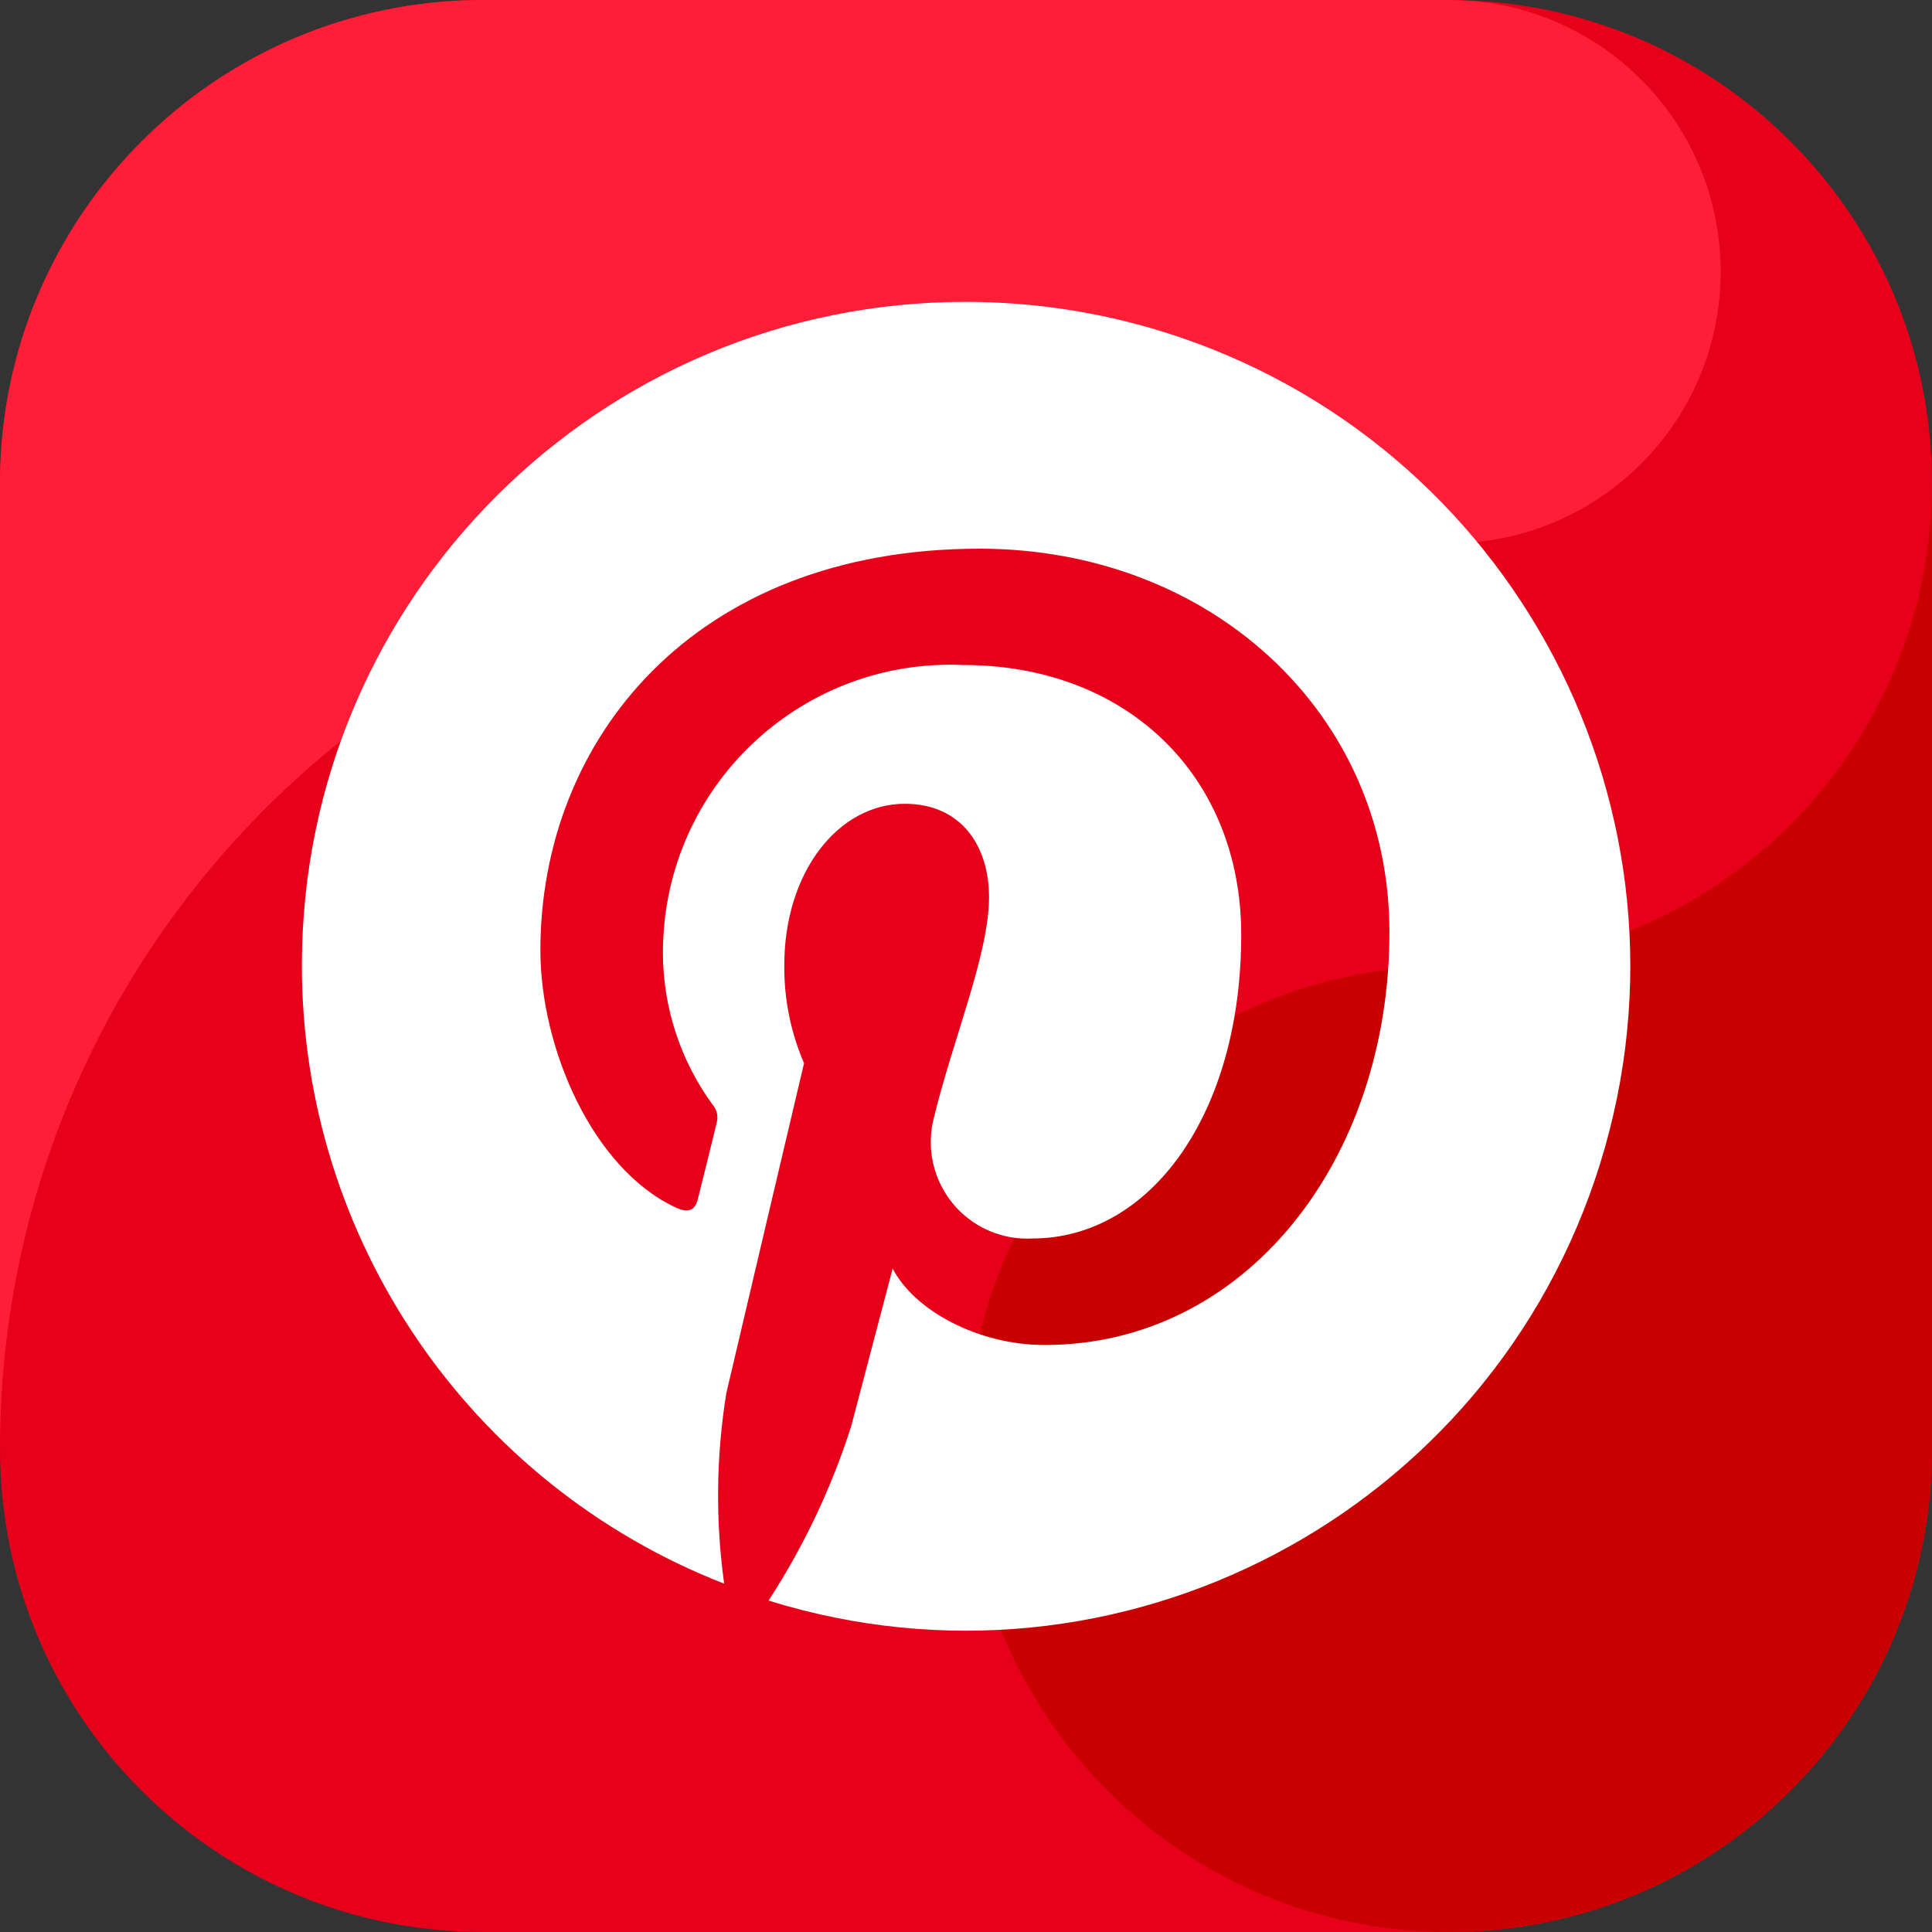
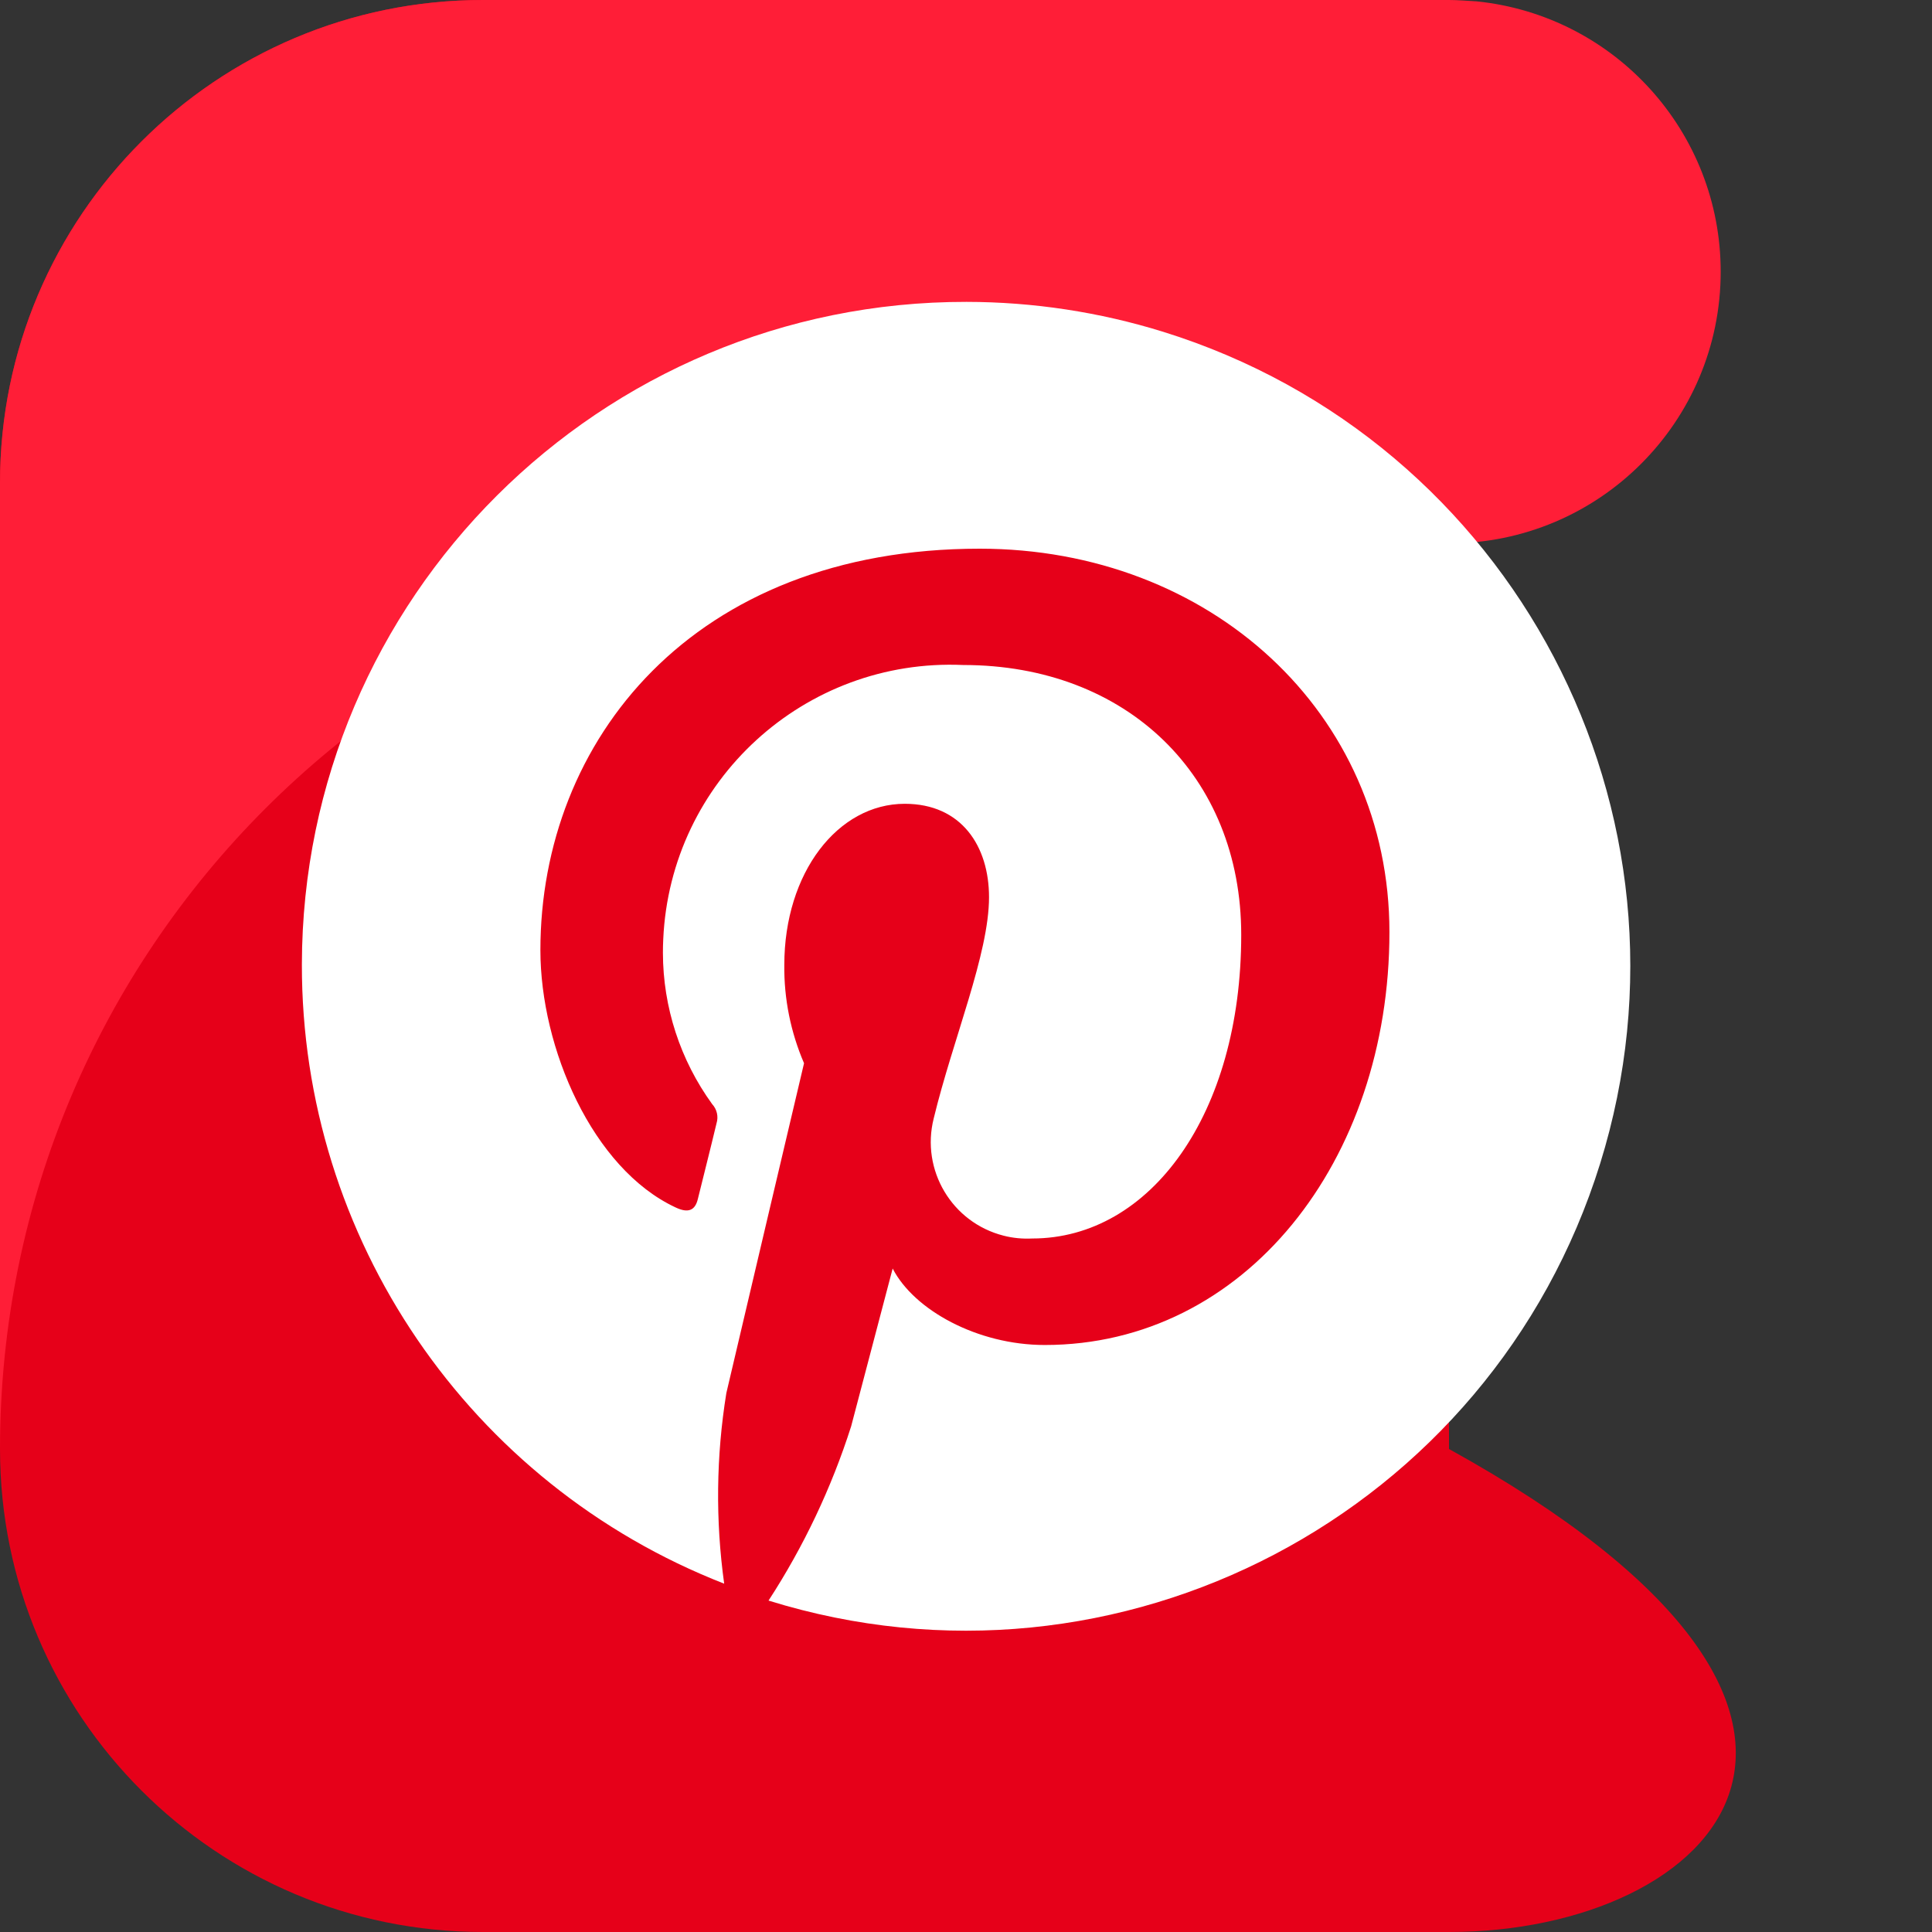
<svg xmlns="http://www.w3.org/2000/svg" width="24" height="24" viewBox="0 0 24 24" fill="none">
  <rect x="0" y="0" width="24" height="24" fill="#333333" stroke="none" />
-   <path fill-rule="evenodd" clip-rule="evenodd" d="M18 24H6C2.686 24 0 21.314 0 18V6C0 2.686 2.686 0 6 0H18C21.314 0 24 2.686 24 6V18C24 21.314 21.314 24 18 24Z" fill="#E60019" />
+   <path fill-rule="evenodd" clip-rule="evenodd" d="M18 24H6C2.686 24 0 21.314 0 18V6C0 2.686 2.686 0 6 0H18V18C24 21.314 21.314 24 18 24Z" fill="#E60019" />
  <path fill-rule="evenodd" clip-rule="evenodd" d="M11.25 6.75H18C19.864 6.75 21.375 5.239 21.375 3.375C21.375 1.644 20.066 0.194 18.345 0.017C18.23 0.011 18.117 0 18 0H6C2.686 0 0 2.686 0 6V18C0 11.787 5.037 6.75 11.25 6.75Z" fill="#FF1E37" />
-   <path fill-rule="evenodd" clip-rule="evenodd" d="M18 12C14.686 12 12 14.686 12 18C12 21.314 14.686 24 18 24C21.314 24 24 21.314 24 18V6C24 9.314 21.314 12 18 12Z" fill="#C80000" />
  <path d="M12.007 3.75C7.454 3.743 3.757 7.428 3.75 11.98C3.745 15.381 5.828 18.436 8.996 19.673C8.887 18.887 8.896 18.089 9.023 17.305C9.173 16.661 9.988 13.208 9.988 13.208C9.822 12.822 9.738 12.406 9.743 11.987C9.743 10.84 10.409 9.985 11.239 9.985C11.946 9.985 12.286 10.514 12.286 11.145C12.286 11.851 11.837 12.909 11.599 13.893C11.437 14.535 11.825 15.187 12.467 15.35C12.583 15.38 12.703 15.391 12.823 15.385C14.29 15.385 15.419 13.838 15.419 11.613C15.419 9.639 13.998 8.261 11.966 8.261C9.996 8.173 8.327 9.698 8.239 11.668C8.236 11.725 8.235 11.781 8.235 11.837C8.236 12.512 8.451 13.17 8.847 13.716C8.906 13.78 8.927 13.871 8.901 13.954C8.84 14.212 8.698 14.775 8.67 14.89C8.636 15.039 8.548 15.073 8.392 14.999C7.359 14.517 6.713 13.018 6.713 11.803C6.713 9.205 8.602 6.816 12.17 6.816C15.031 6.816 17.26 8.852 17.26 11.579C17.26 14.422 15.466 16.708 12.978 16.708C12.143 16.708 11.354 16.274 11.089 15.758C11.089 15.758 10.674 17.332 10.573 17.719C10.329 18.483 9.984 19.211 9.547 19.883C13.899 21.236 18.524 18.805 19.878 14.453C21.231 10.1 18.8 5.475 14.447 4.121C13.657 3.876 12.834 3.751 12.007 3.75Z" fill="white" />
</svg>